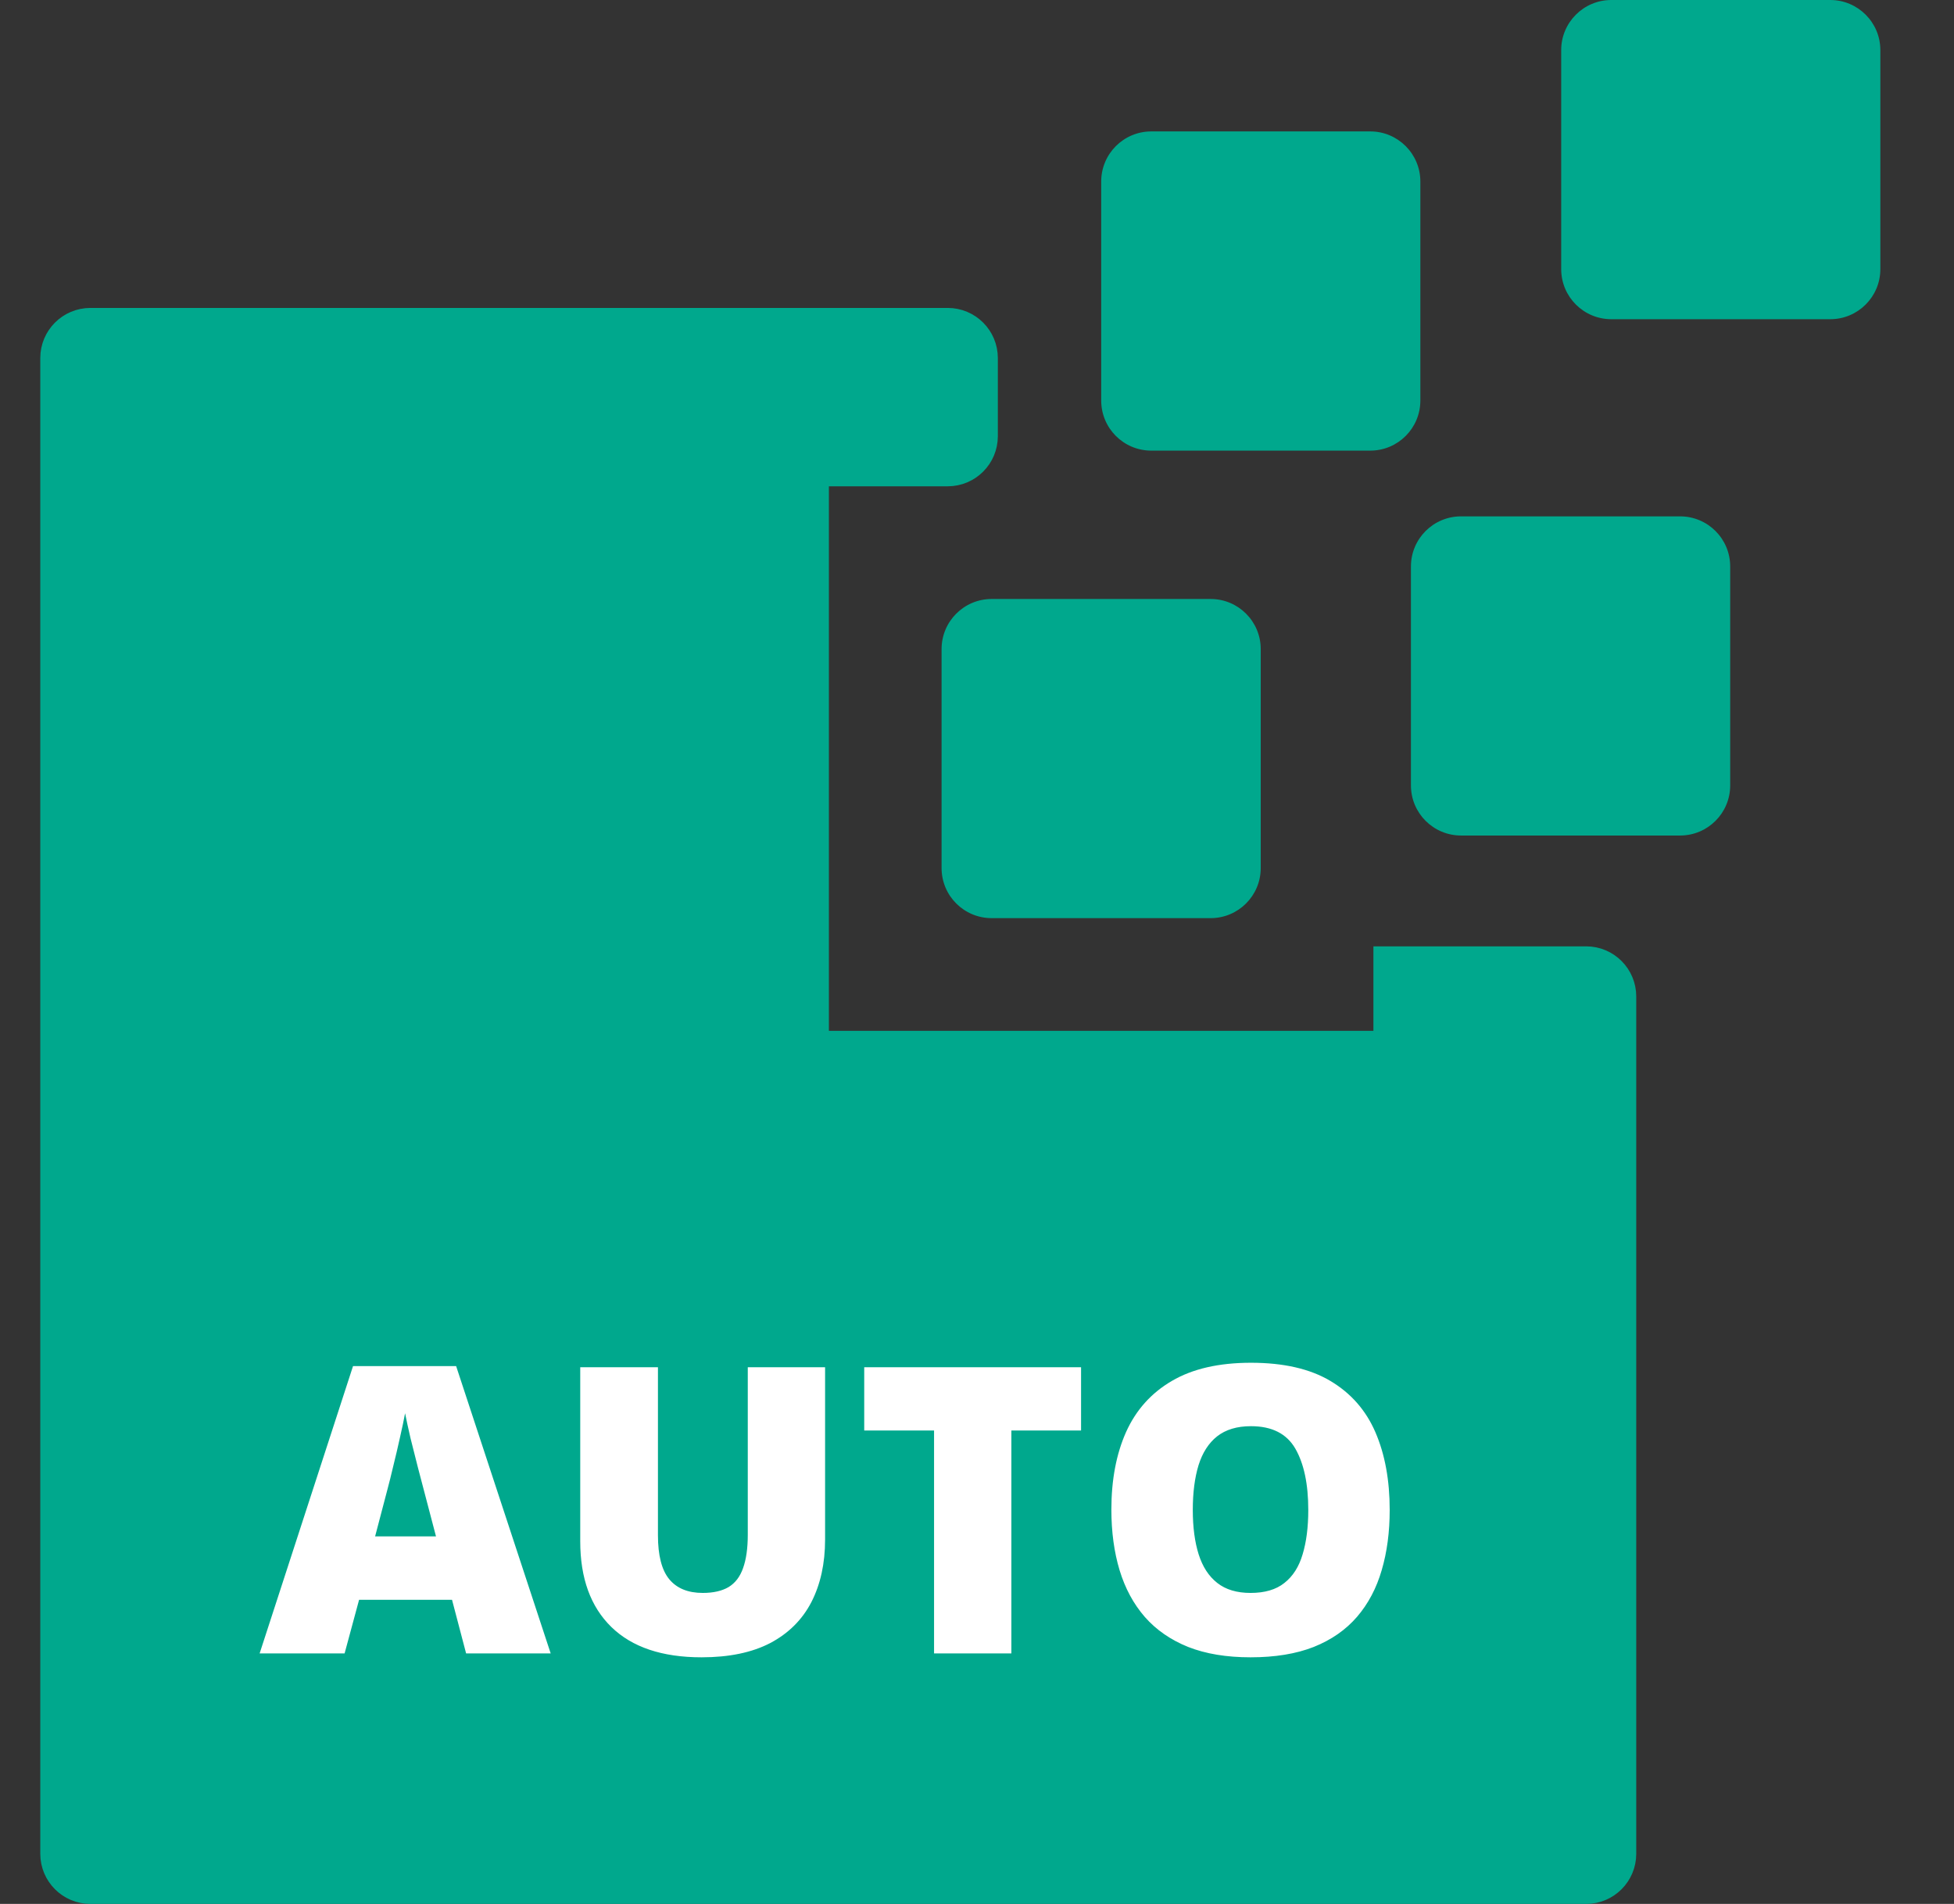
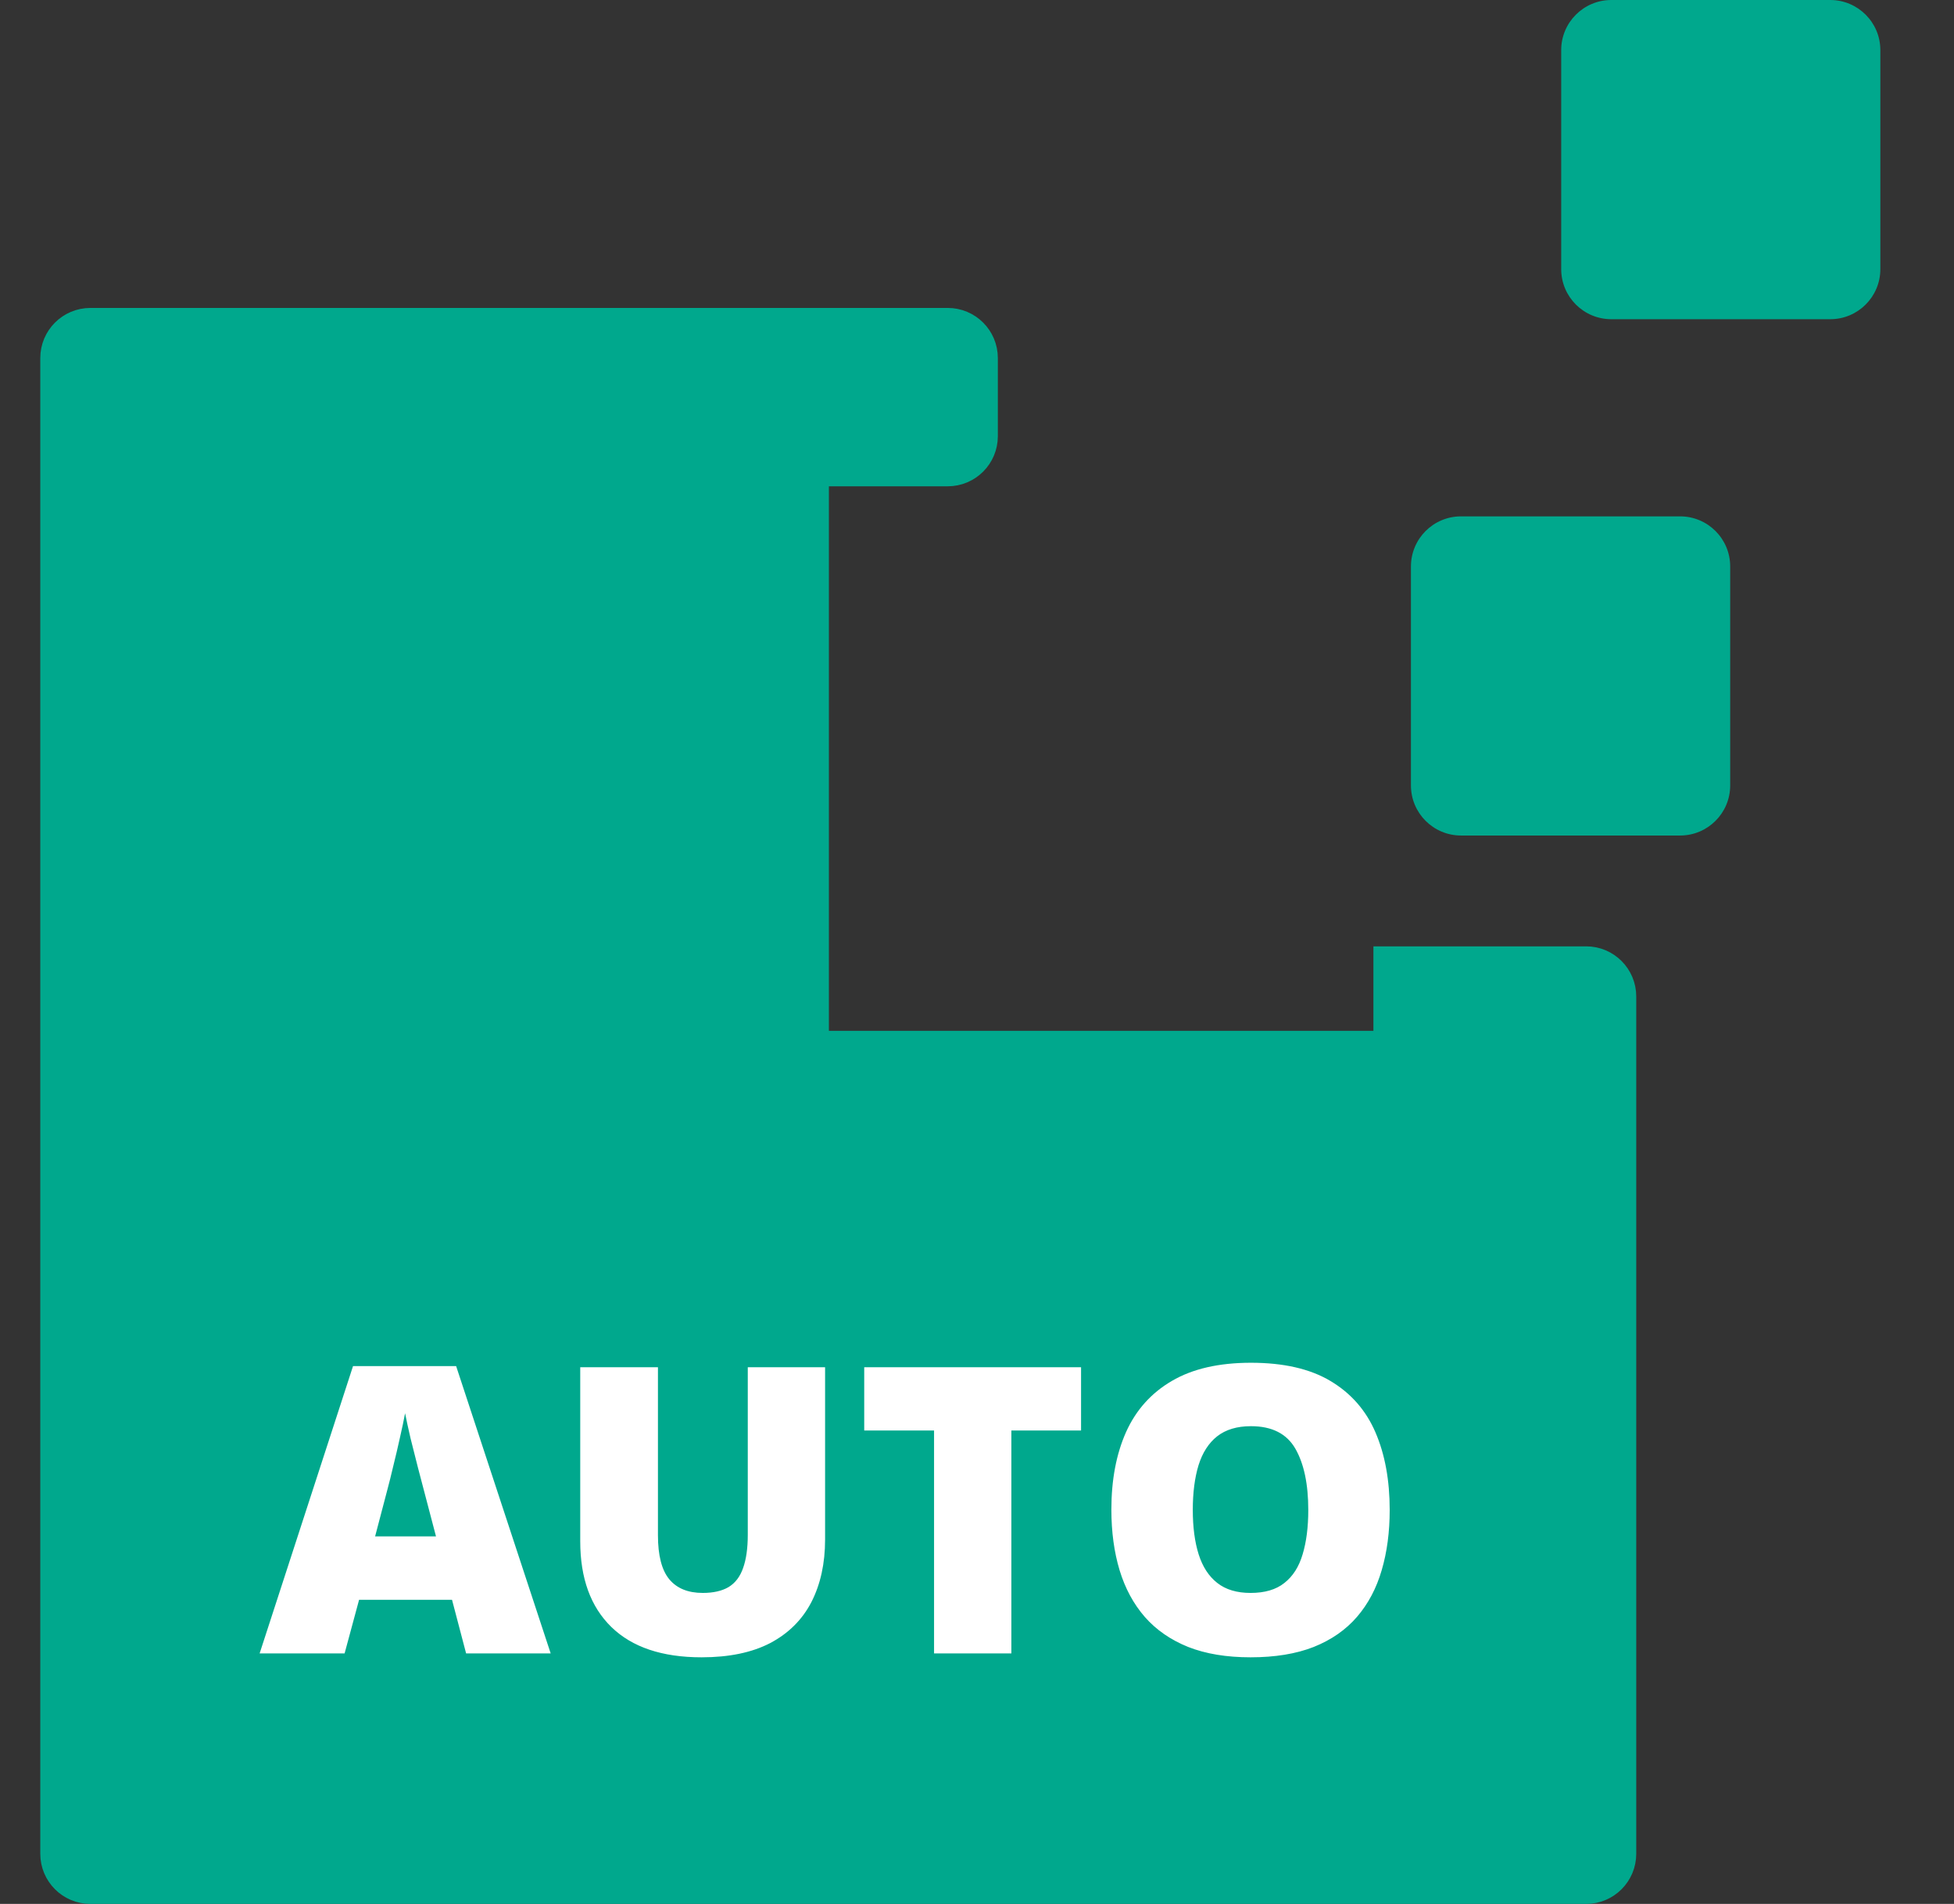
<svg xmlns="http://www.w3.org/2000/svg" width="39" height="38" viewBox="0 0 39 38" fill="none">
  <rect x="0" y="0" width="39" height="38" fill="#333333" stroke="none" />
  <g clip-path="url(#clip0_1_744)">
-     <path d="M27.349 2.623H22.979C22.426 2.623 21.979 3.071 21.979 3.623V7.994C21.979 8.547 22.426 8.994 22.979 8.994H27.349C27.901 8.994 28.349 8.547 28.349 7.994V3.623C28.349 3.071 27.901 2.623 27.349 2.623Z" fill="#00A88D" />
    <path d="M1.804 6.646H18.916C19.192 6.646 19.416 6.87 19.416 7.146V8.706C19.416 8.982 19.192 9.206 18.916 9.206H16.044V21.074H27.912V19.388H31.659C31.934 19.388 32.158 19.612 32.158 19.888V37C32.158 37.276 31.934 37.5 31.659 37.5H1.804C1.528 37.5 1.304 37.276 1.304 37V7.146C1.304 6.87 1.528 6.646 1.804 6.646Z" fill="#00A88D" stroke="#00A88D" />
-     <path d="M24.163 11.955H19.793C19.24 11.955 18.793 12.403 18.793 12.955V17.325C18.793 17.878 19.24 18.325 19.793 18.325H24.163C24.715 18.325 25.163 17.878 25.163 17.325V12.955C25.163 12.403 24.715 11.955 24.163 11.955Z" fill="#00A88D" />
    <path d="M36.53 0H32.16C31.608 0 31.16 0.448 31.16 1V5.371C31.16 5.924 31.608 6.371 32.16 6.371H36.53C37.082 6.371 37.53 5.924 37.53 5.371V1C37.53 0.448 37.082 0 36.53 0Z" fill="#00A88D" />
    <path d="M33.533 10.306H29.161C28.609 10.306 28.161 10.753 28.161 11.306V15.676C28.161 16.229 28.609 16.676 29.161 16.676H33.533C34.085 16.676 34.533 16.229 34.533 15.676V11.306C34.533 10.753 34.085 10.306 33.533 10.306Z" fill="#00A88D" />
    <path d="M9.303 33L9.022 31.93H7.167L6.878 33H5.182L7.046 27.266H9.104L10.991 33H9.303ZM8.702 30.664L8.456 29.727C8.43 29.625 8.392 29.48 8.342 29.293C8.293 29.103 8.244 28.908 8.194 28.707C8.147 28.504 8.111 28.337 8.085 28.207C8.061 28.337 8.027 28.499 7.983 28.691C7.941 28.881 7.897 29.07 7.85 29.258C7.806 29.445 7.767 29.602 7.733 29.727L7.487 30.664H8.702ZM16.468 27.289V30.727C16.468 31.206 16.376 31.622 16.194 31.977C16.012 32.328 15.738 32.6 15.374 32.793C15.009 32.983 14.552 33.078 14.003 33.078C13.216 33.078 12.616 32.876 12.202 32.473C11.788 32.069 11.581 31.499 11.581 30.762V27.289H13.132V30.641C13.132 31.044 13.207 31.337 13.358 31.52C13.509 31.702 13.732 31.793 14.026 31.793C14.237 31.793 14.409 31.754 14.542 31.676C14.675 31.595 14.771 31.469 14.831 31.297C14.893 31.125 14.925 30.904 14.925 30.633V27.289H16.468ZM20.186 33H18.643V28.551H17.249V27.289H21.577V28.551H20.186V33ZM27.737 30.137C27.737 30.577 27.684 30.978 27.577 31.34C27.473 31.699 27.309 32.009 27.085 32.27C26.861 32.53 26.573 32.73 26.221 32.871C25.87 33.009 25.449 33.078 24.96 33.078C24.48 33.078 24.065 33.009 23.714 32.871C23.365 32.73 23.077 32.531 22.85 32.273C22.624 32.013 22.456 31.702 22.346 31.34C22.237 30.978 22.182 30.574 22.182 30.129C22.182 29.535 22.28 29.02 22.475 28.582C22.673 28.142 22.978 27.802 23.389 27.562C23.801 27.32 24.327 27.199 24.968 27.199C25.619 27.199 26.147 27.32 26.553 27.562C26.962 27.805 27.262 28.146 27.452 28.586C27.642 29.026 27.737 29.543 27.737 30.137ZM23.807 30.137C23.807 30.48 23.846 30.776 23.924 31.023C24.003 31.271 24.126 31.461 24.296 31.594C24.465 31.727 24.686 31.793 24.96 31.793C25.244 31.793 25.469 31.727 25.635 31.594C25.805 31.461 25.926 31.271 25.999 31.023C26.074 30.776 26.112 30.48 26.112 30.137C26.112 29.621 26.026 29.213 25.854 28.914C25.682 28.615 25.387 28.465 24.968 28.465C24.689 28.465 24.464 28.533 24.292 28.668C24.122 28.803 23.999 28.996 23.921 29.246C23.845 29.496 23.807 29.793 23.807 30.137Z" fill="white" />
  </g>
  <defs>
    <clipPath id="clip0_1_744">
      <rect width="38" height="38" fill="white" transform="translate(0.167)" />
    </clipPath>
  </defs>
</svg>